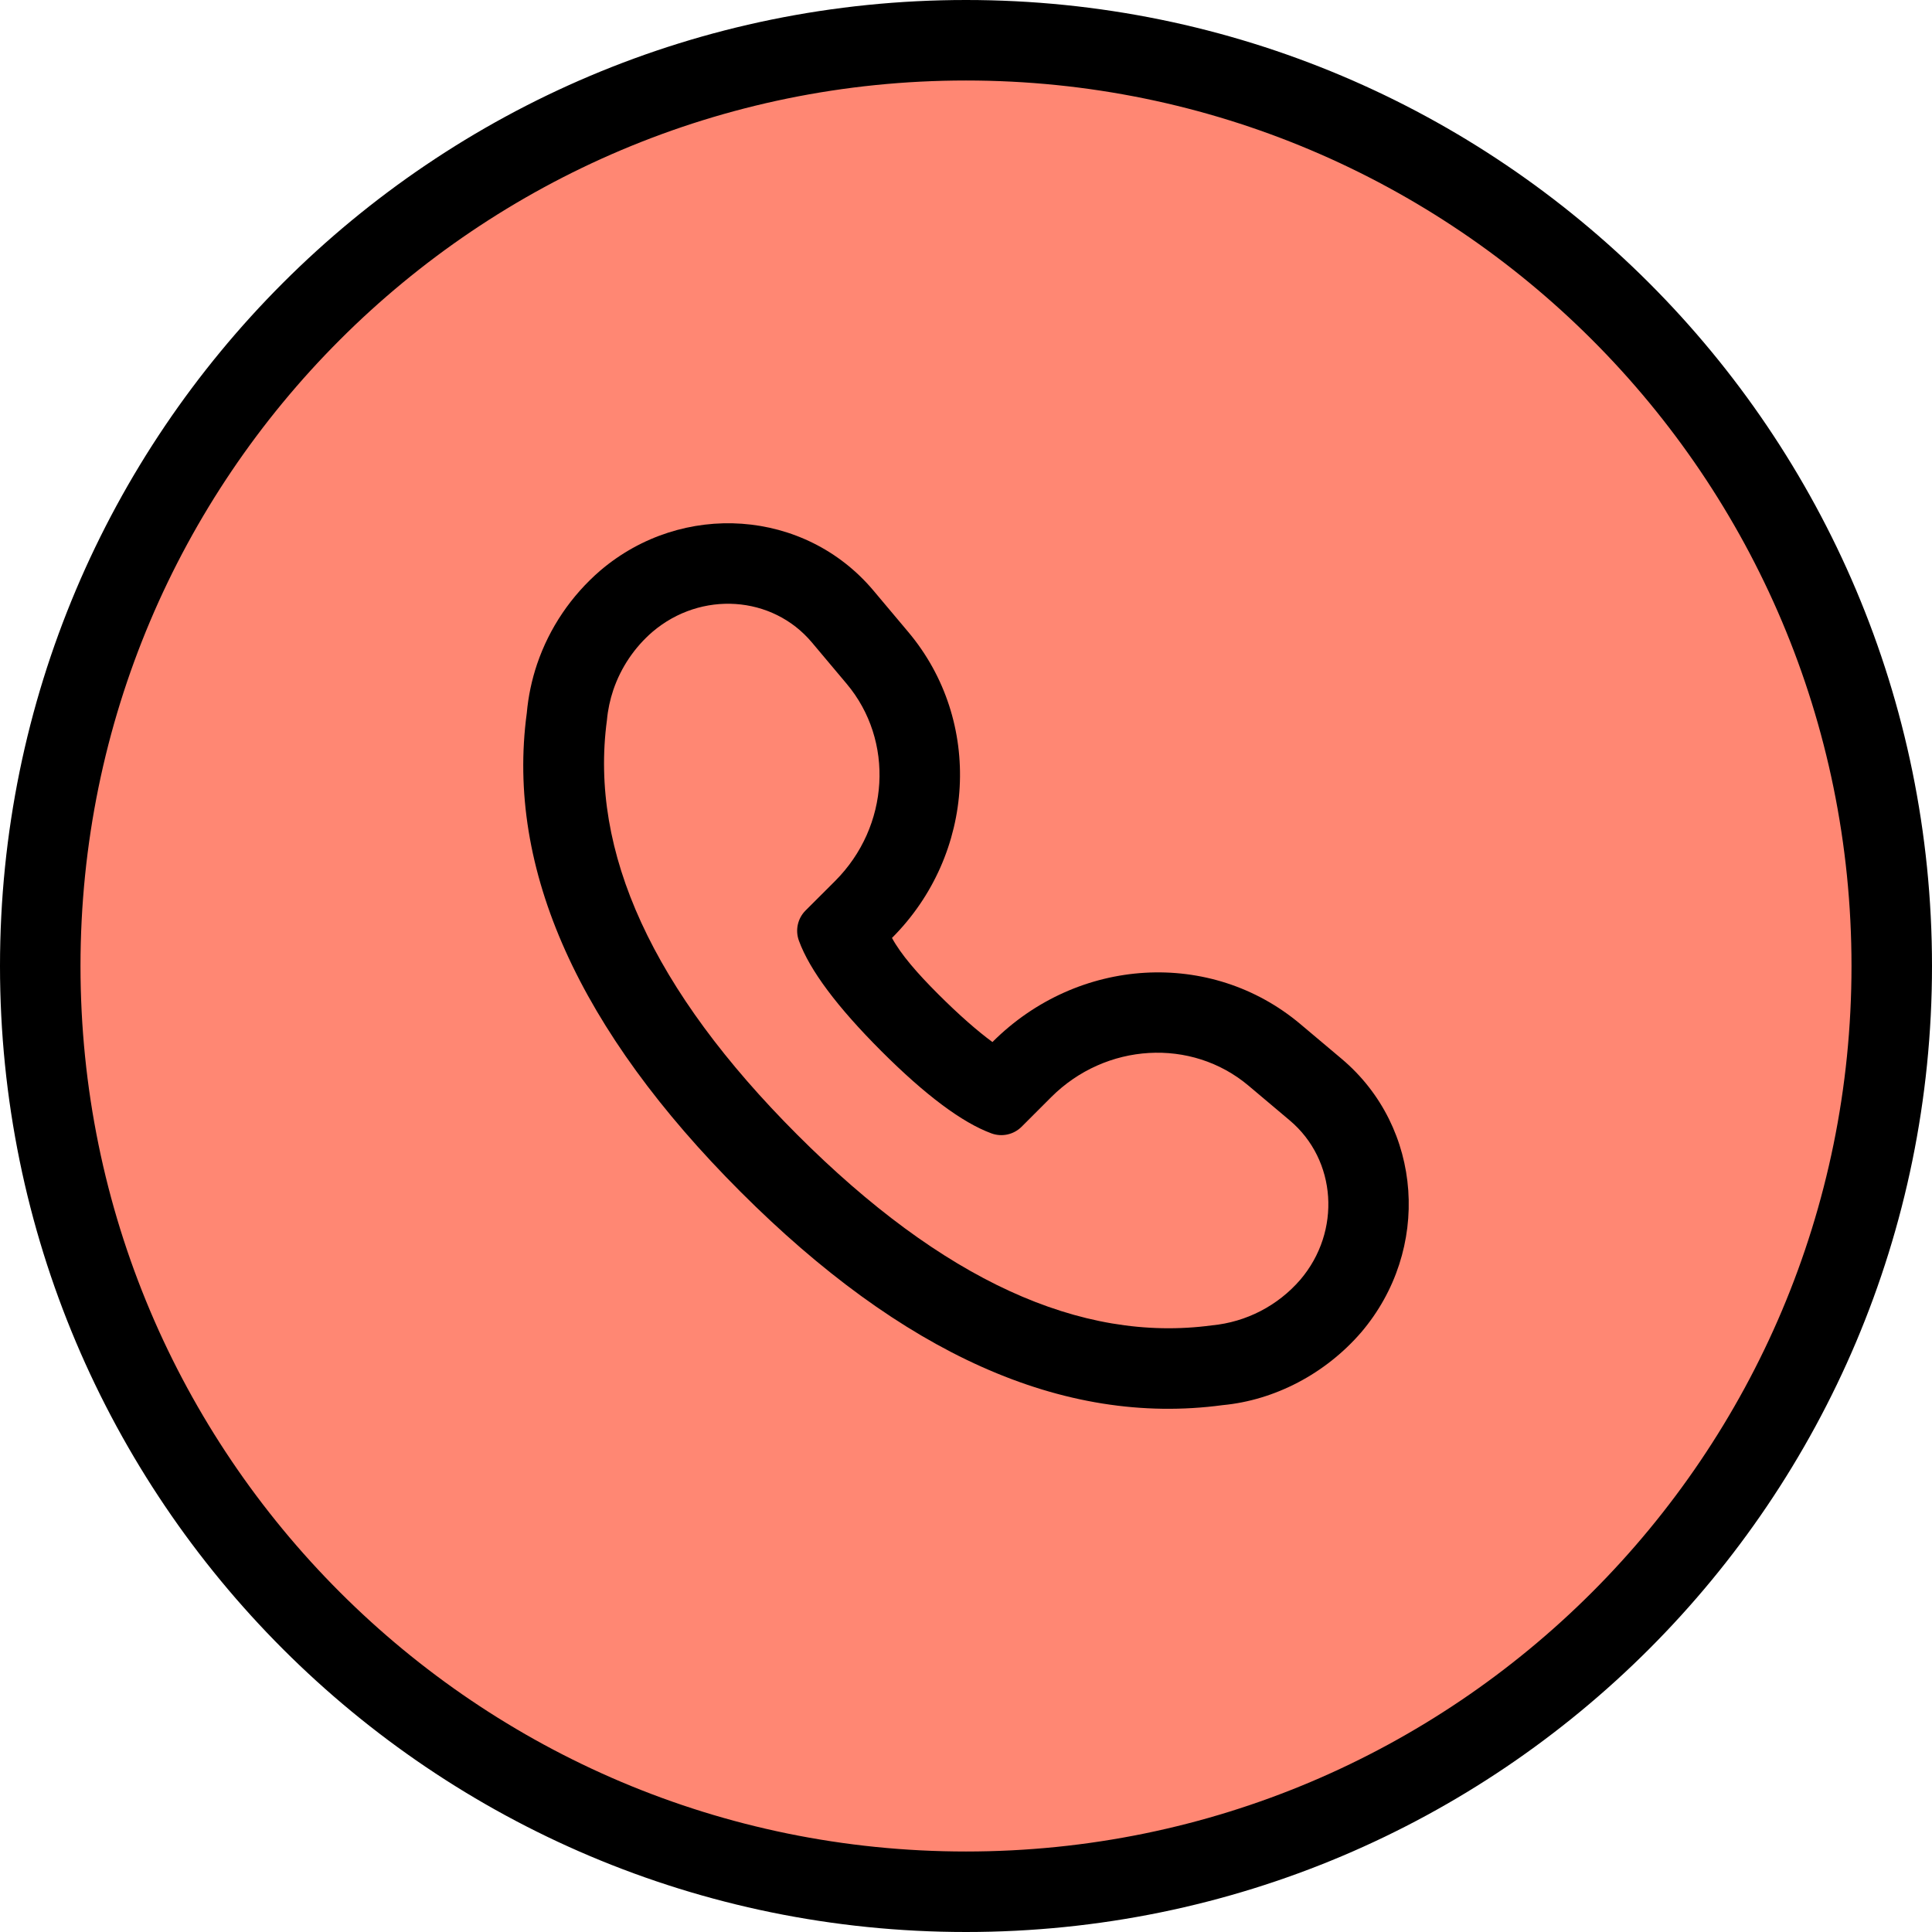
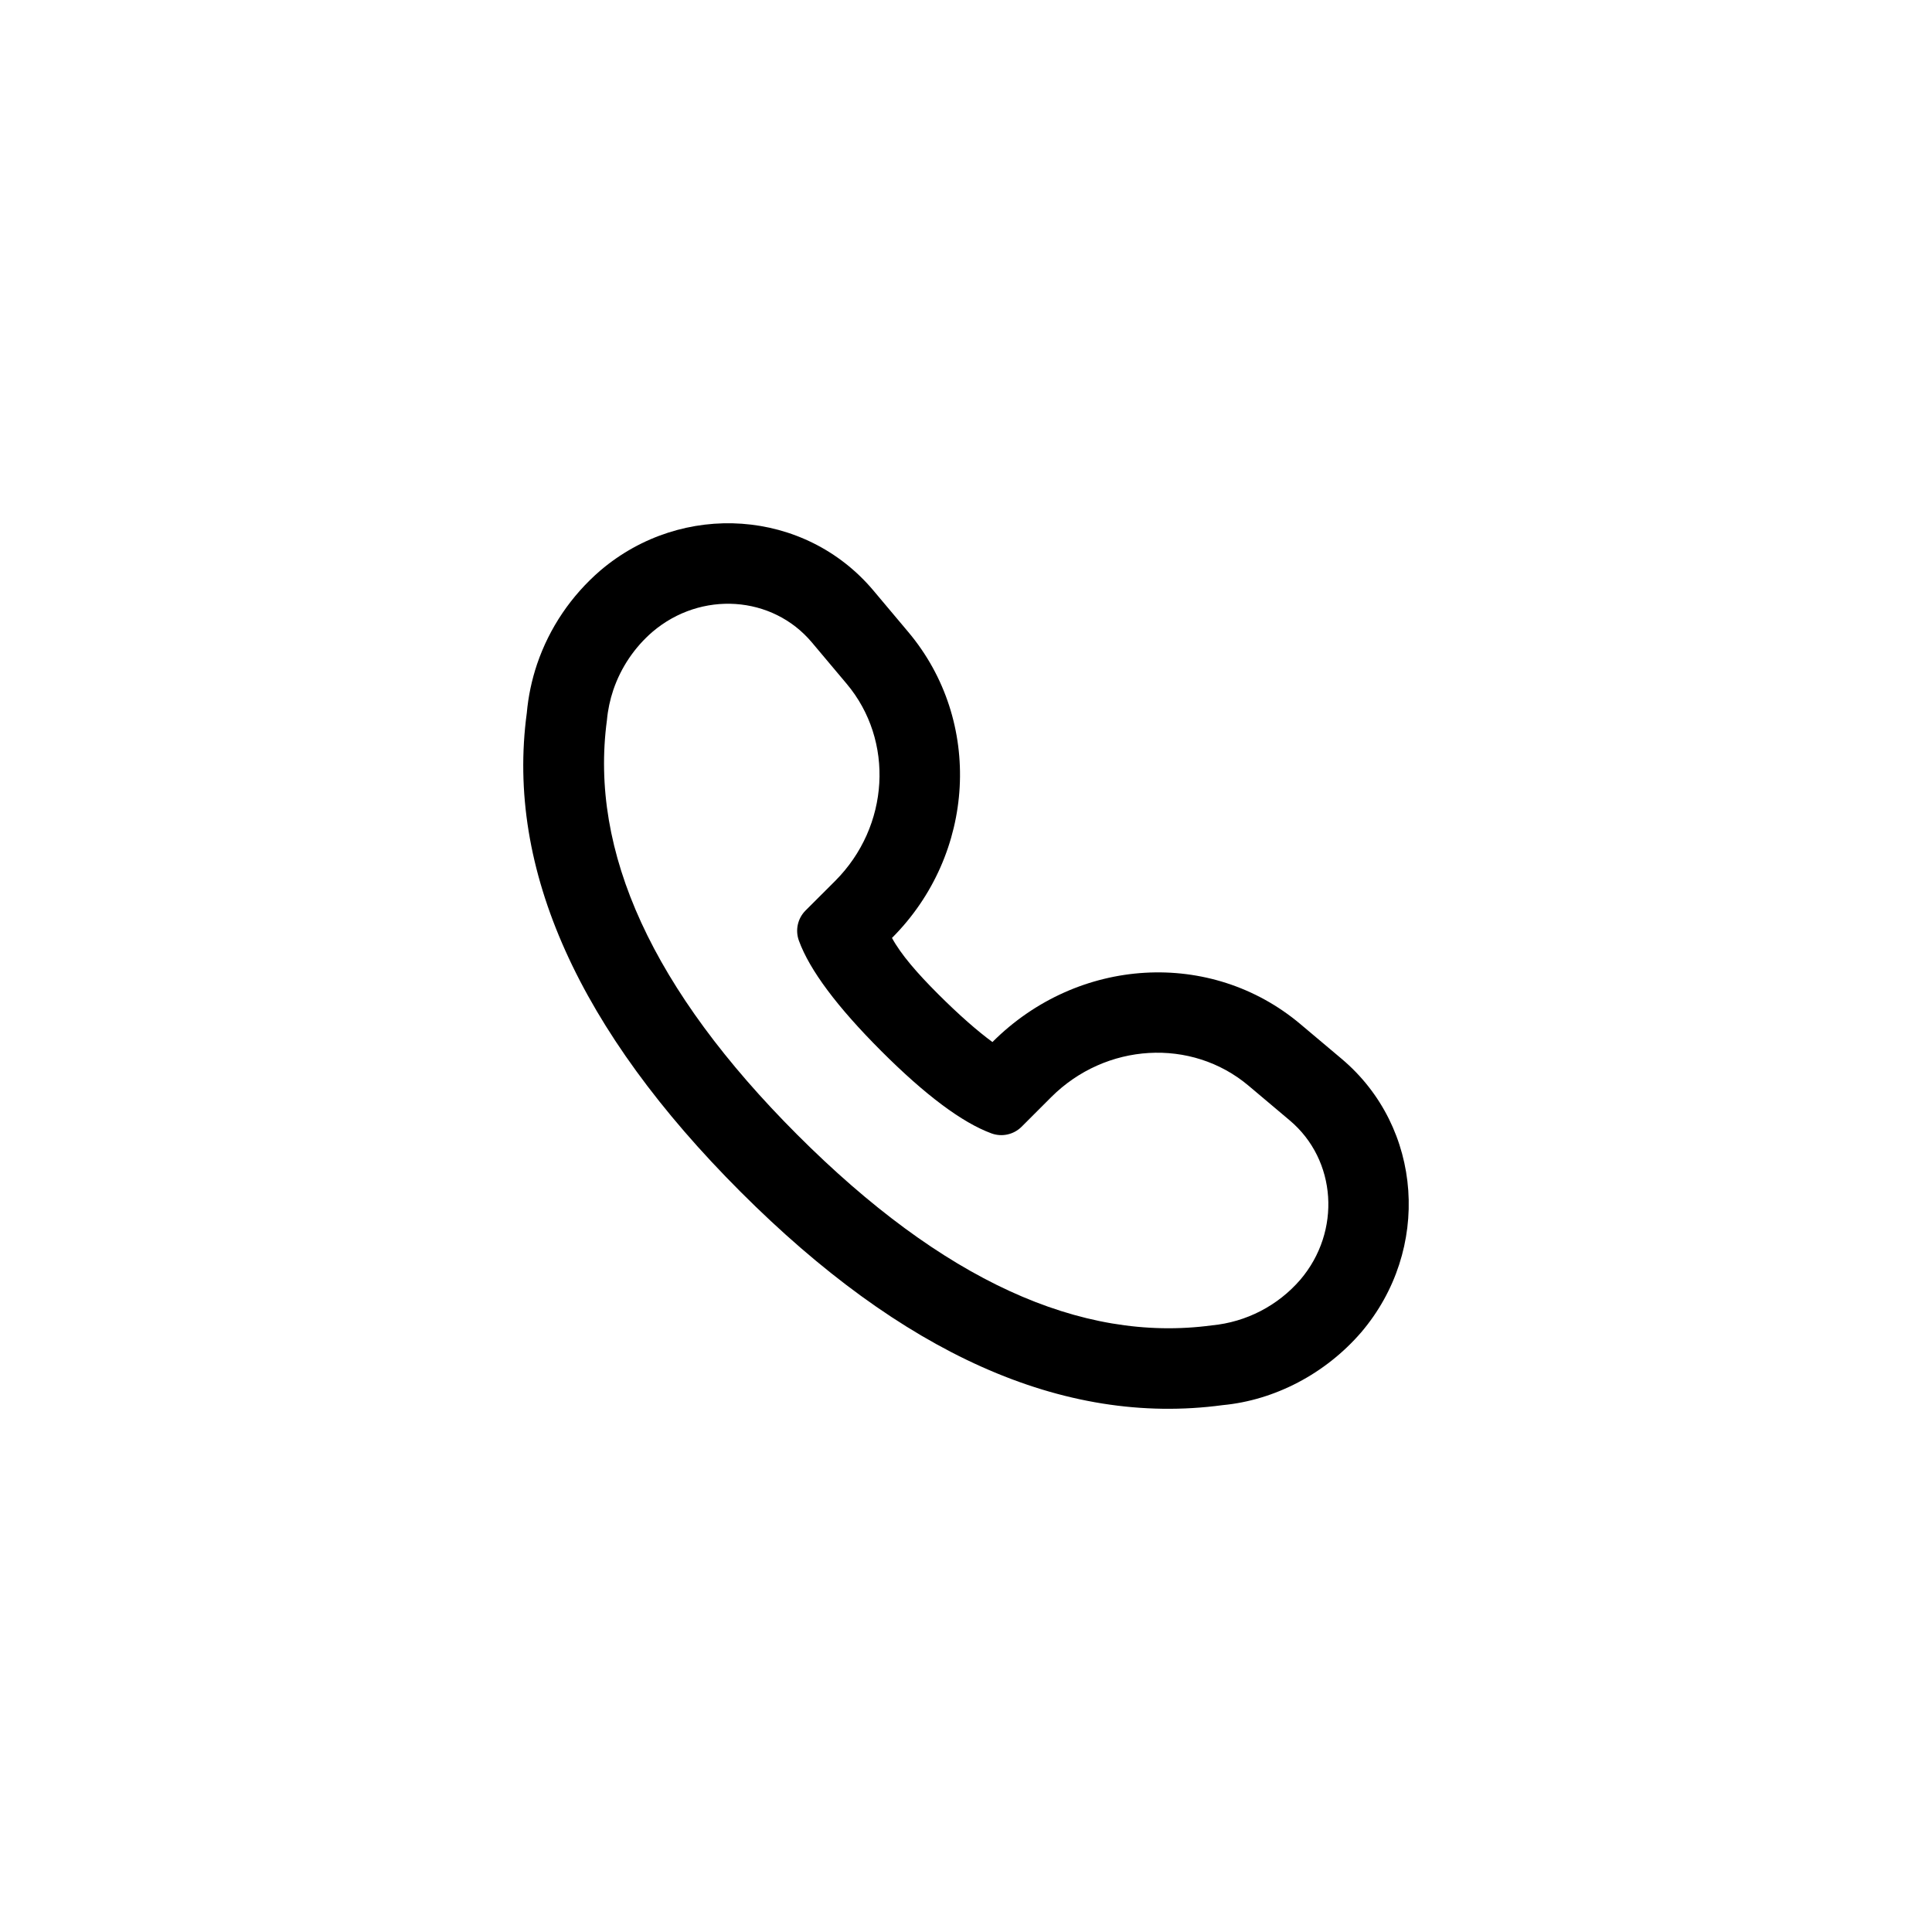
<svg xmlns="http://www.w3.org/2000/svg" width="48" height="48" viewBox="0 0 48 48" fill="none">
-   <path d="M24 1C36.703 1 47 11.297 47 24C47 36.703 36.703 47 24 47C11.297 47 1 36.703 1 24C1 11.297 11.297 1 24 1Z" fill="#FF8773" stroke="black" stroke-width="2" />
  <path d="M26.116 27.259L25.382 27.993C25.186 28.189 24.894 28.254 24.633 28.159C23.903 27.89 22.99 27.208 21.894 26.112C20.799 25.016 20.116 24.103 19.849 23.372C19.753 23.111 19.817 22.819 20.013 22.622L20.748 21.888C22.102 20.534 22.226 18.401 21.032 16.985L20.171 15.961C19.188 14.791 17.416 14.673 16.212 15.697C15.765 16.082 15.429 16.581 15.238 17.14C15.156 17.383 15.102 17.636 15.079 17.892C14.639 21.164 16.216 24.599 19.811 28.195C23.406 31.791 26.839 33.369 30.111 32.928C30.961 32.847 31.747 32.441 32.306 31.794C33.33 30.592 33.211 28.818 32.042 27.835L31.018 26.972C29.601 25.78 27.47 25.905 26.116 27.259ZM23.308 24.698C23.832 25.221 24.288 25.619 24.657 25.889C26.78 23.766 30.083 23.572 32.306 25.442L33.33 26.304C35.358 28.012 35.561 31.055 33.818 33.102C32.923 34.138 31.663 34.789 30.378 34.91C26.397 35.446 22.393 33.607 18.398 29.609C14.402 25.612 12.562 21.606 13.088 17.714C13.125 17.3 13.211 16.892 13.345 16.495C13.651 15.598 14.19 14.8 14.917 14.173C16.954 12.441 19.995 12.643 21.701 14.673L22.561 15.696C24.433 17.916 24.241 21.223 22.161 23.303C22.387 23.717 22.784 24.174 23.308 24.698Z" fill="black" />
</svg>